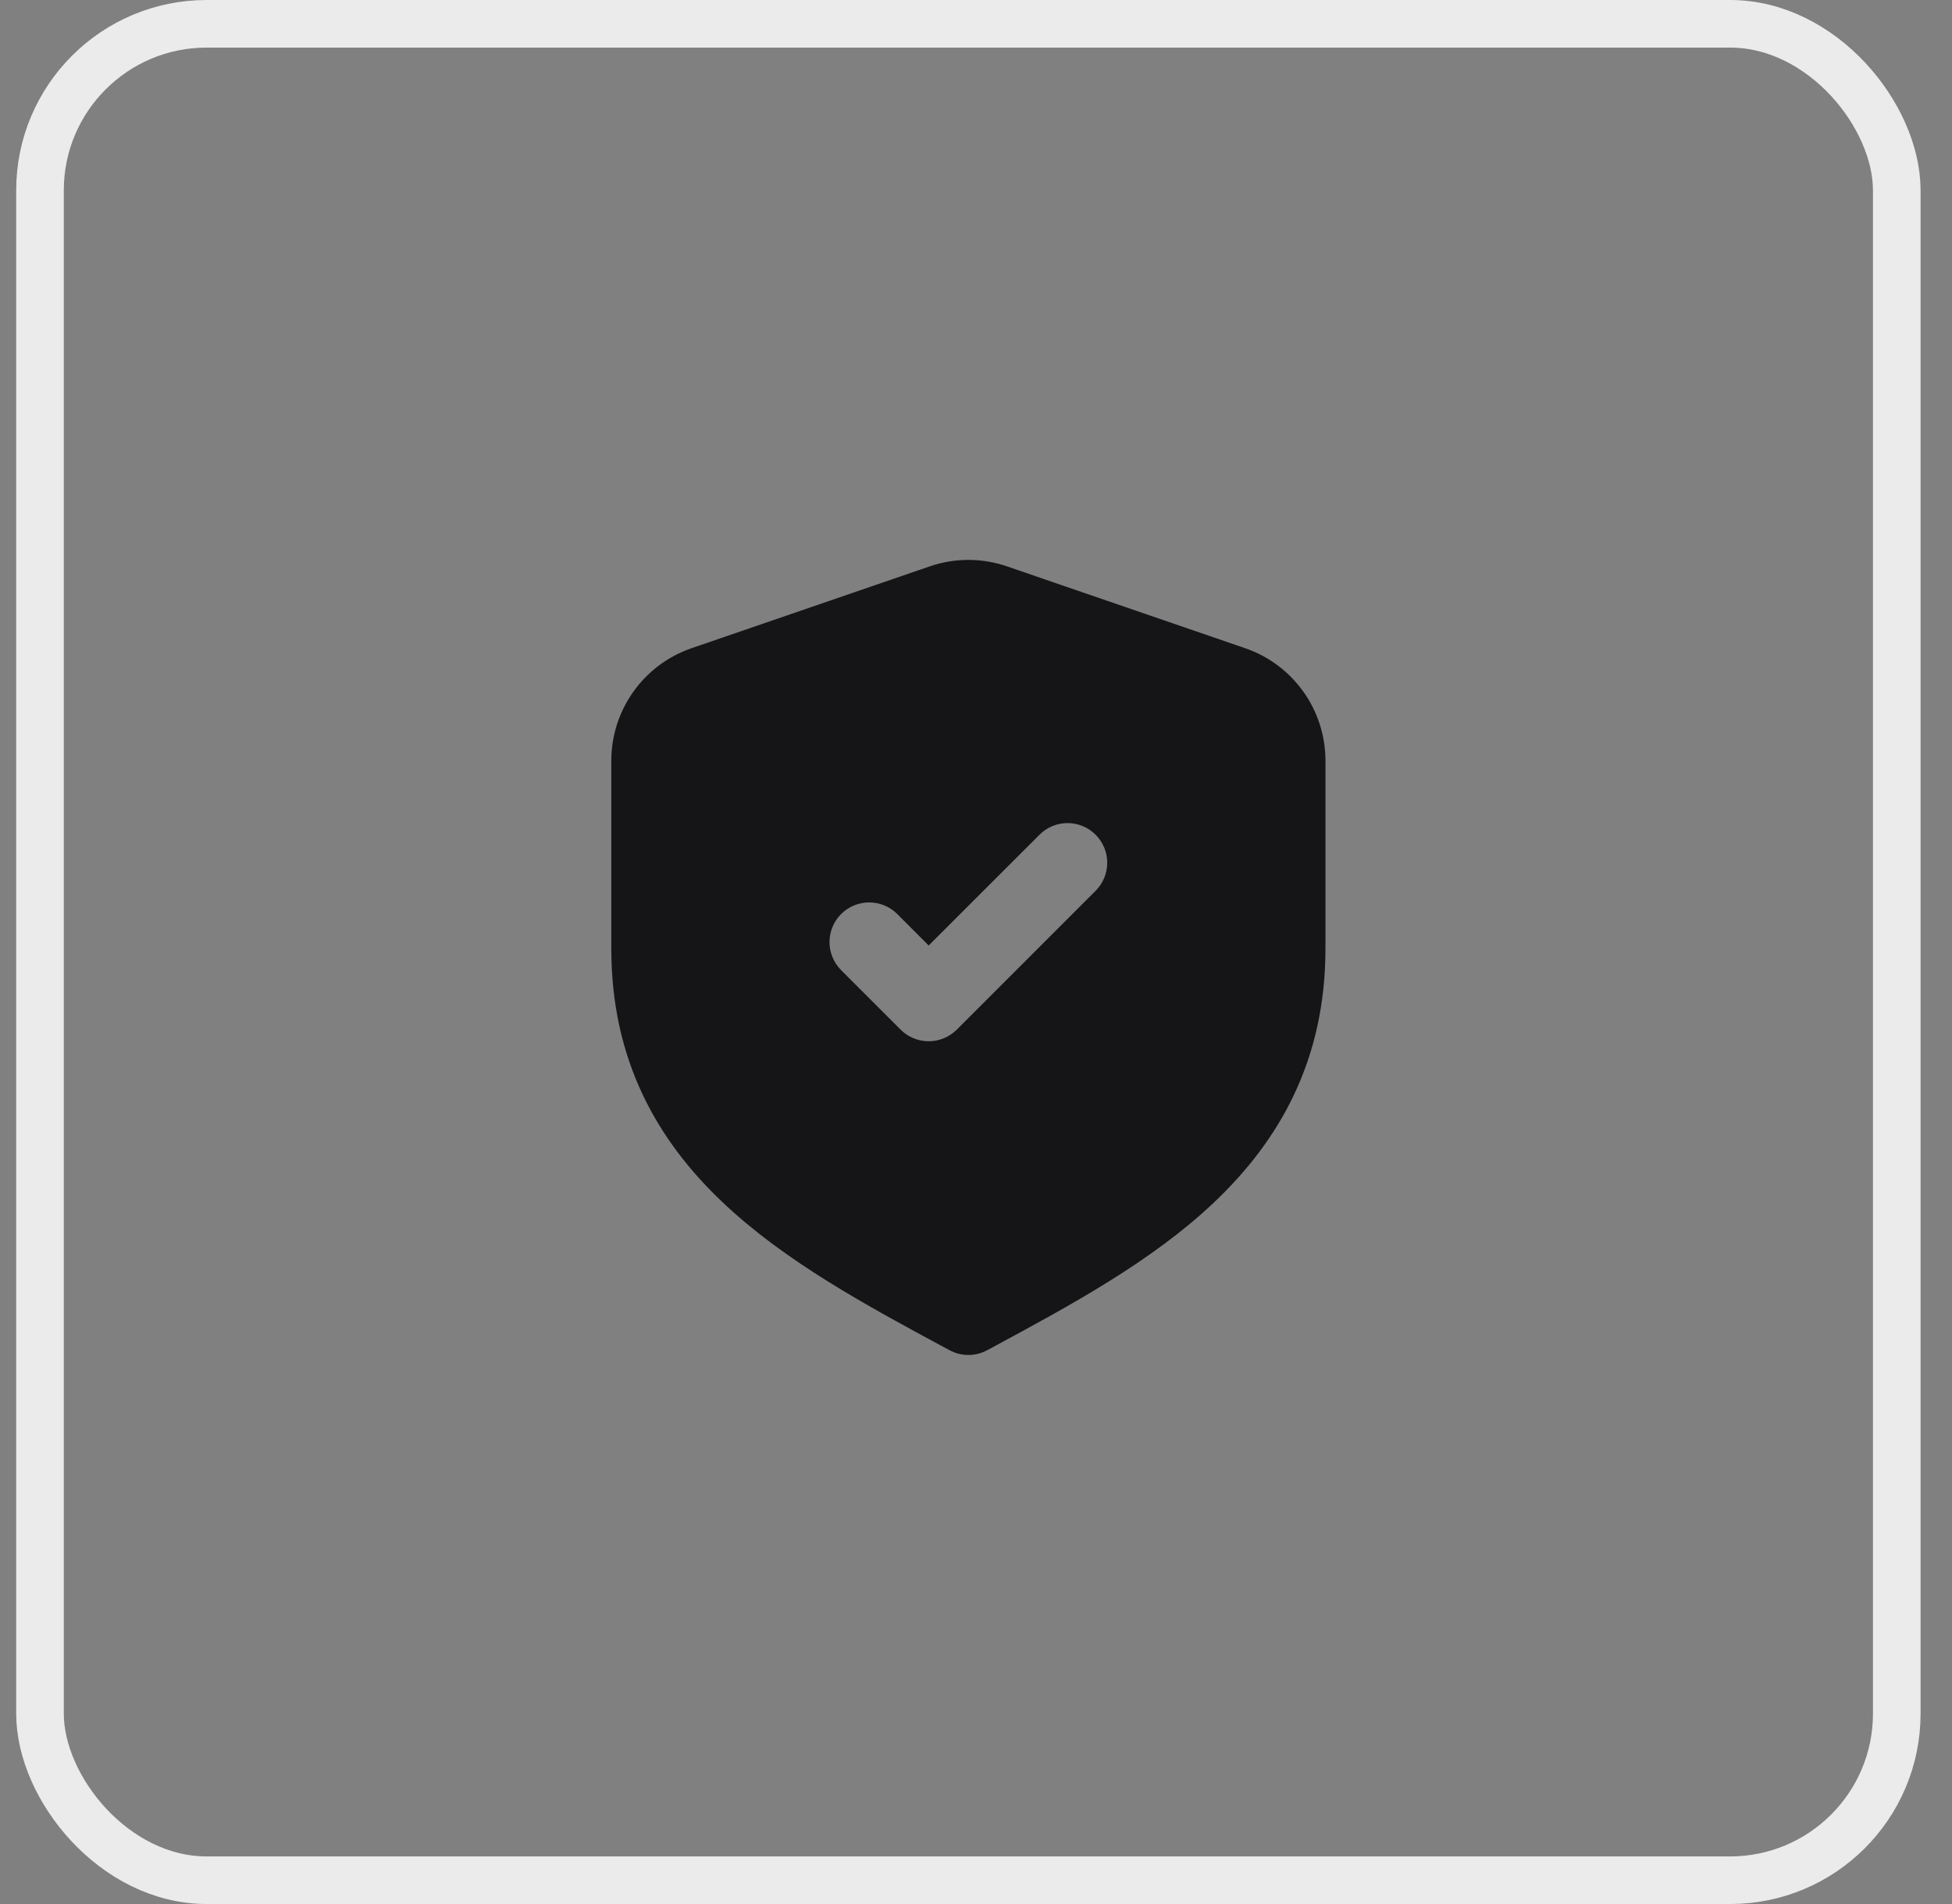
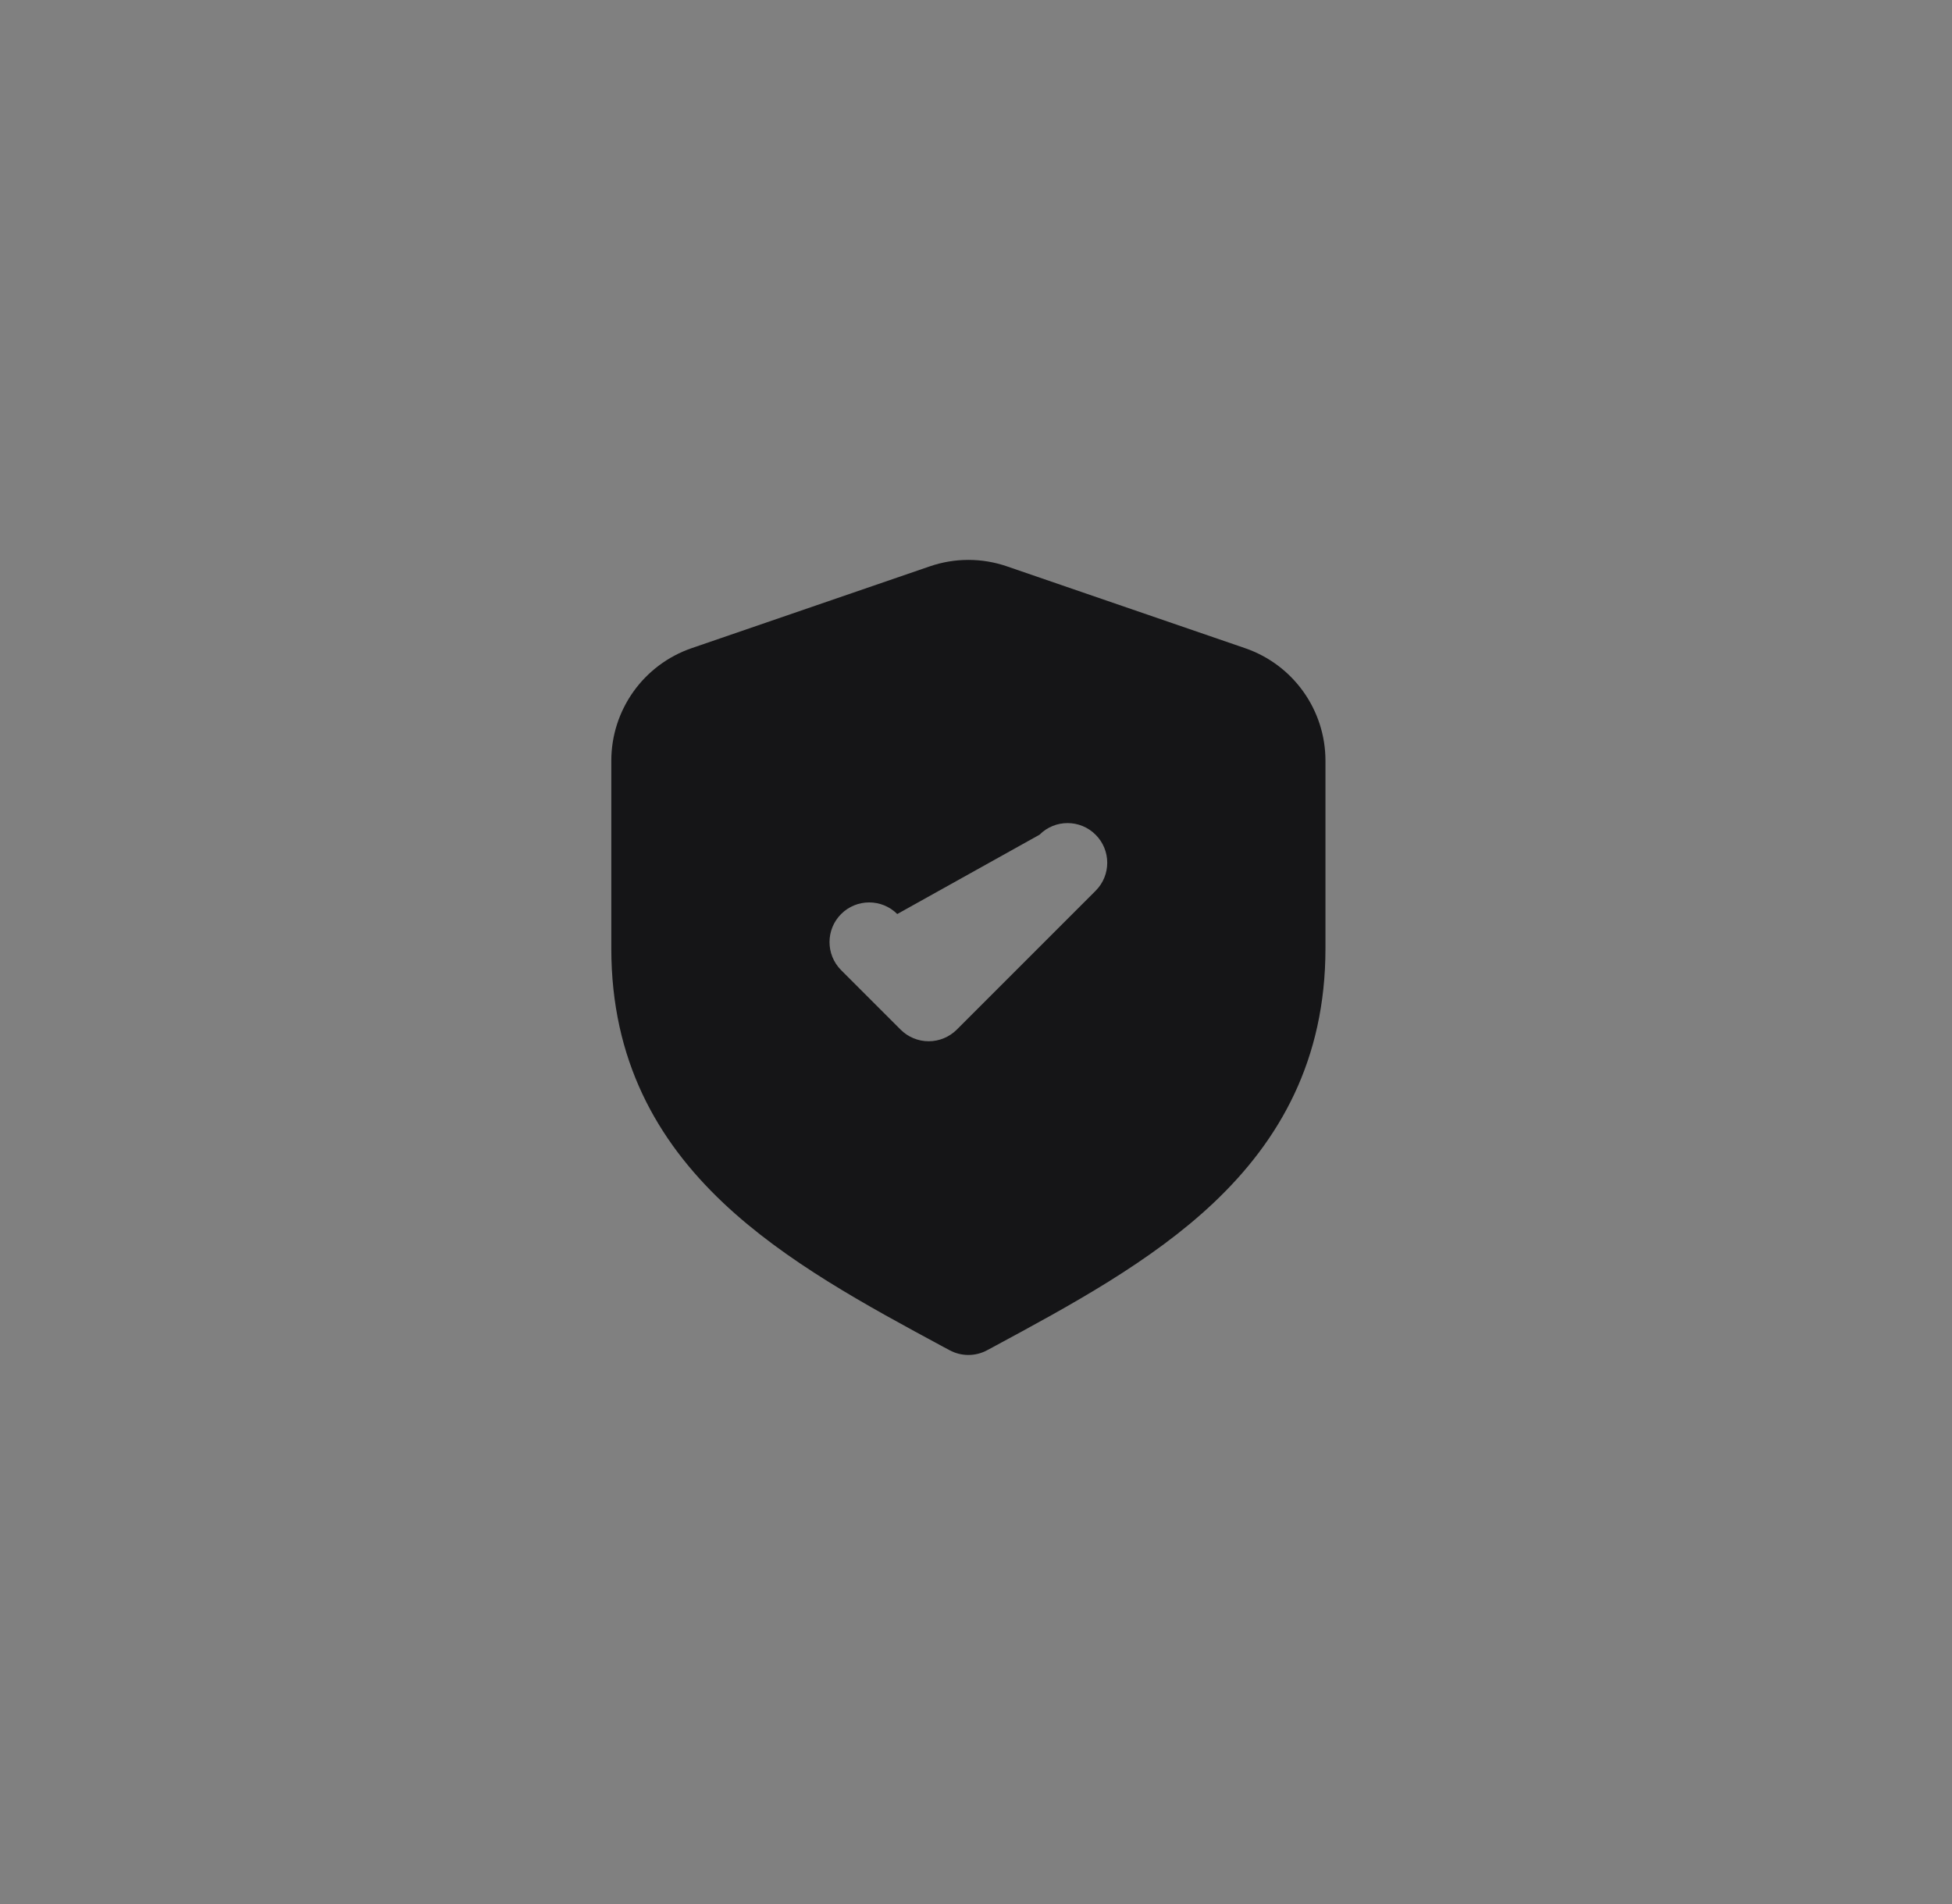
<svg xmlns="http://www.w3.org/2000/svg" width="41" height="40" viewBox="0 0 41 40" fill="none">
  <rect x="0" y="0" width="41" height="40" fill="#808080" stroke="none" />
-   <rect x="0.84" y="0.5" width="39" height="39" rx="3.5" stroke="#EBEBEB" />
-   <path fill-rule="evenodd" clip-rule="evenodd" d="M19.527 11.899C20.054 11.717 20.626 11.717 21.152 11.899L26.152 13.617C27.162 13.964 27.84 14.914 27.84 15.981V19.927C27.84 22.266 26.882 23.952 25.496 25.264C24.186 26.505 22.469 27.43 20.866 28.295L20.735 28.365C20.489 28.499 20.191 28.499 19.944 28.365L19.813 28.295C18.21 27.43 16.494 26.505 15.184 25.264C13.797 23.952 12.84 22.266 12.84 19.927V15.982C12.84 14.914 13.518 13.964 14.527 13.617L19.527 11.899ZM23.012 18.714C23.338 18.389 23.338 17.861 23.012 17.536C22.687 17.21 22.159 17.21 21.834 17.536L19.506 19.863L18.846 19.202C18.52 18.877 17.993 18.877 17.667 19.202C17.342 19.528 17.342 20.055 17.667 20.381L18.917 21.631C19.073 21.787 19.285 21.875 19.506 21.875C19.727 21.875 19.939 21.787 20.096 21.631L23.012 18.714Z" fill="#151517" />
+   <path fill-rule="evenodd" clip-rule="evenodd" d="M19.527 11.899C20.054 11.717 20.626 11.717 21.152 11.899L26.152 13.617C27.162 13.964 27.84 14.914 27.84 15.981V19.927C27.84 22.266 26.882 23.952 25.496 25.264C24.186 26.505 22.469 27.43 20.866 28.295L20.735 28.365C20.489 28.499 20.191 28.499 19.944 28.365L19.813 28.295C18.21 27.43 16.494 26.505 15.184 25.264C13.797 23.952 12.84 22.266 12.84 19.927V15.982C12.84 14.914 13.518 13.964 14.527 13.617L19.527 11.899ZM23.012 18.714C23.338 18.389 23.338 17.861 23.012 17.536C22.687 17.21 22.159 17.21 21.834 17.536L18.846 19.202C18.52 18.877 17.993 18.877 17.667 19.202C17.342 19.528 17.342 20.055 17.667 20.381L18.917 21.631C19.073 21.787 19.285 21.875 19.506 21.875C19.727 21.875 19.939 21.787 20.096 21.631L23.012 18.714Z" fill="#151517" />
</svg>